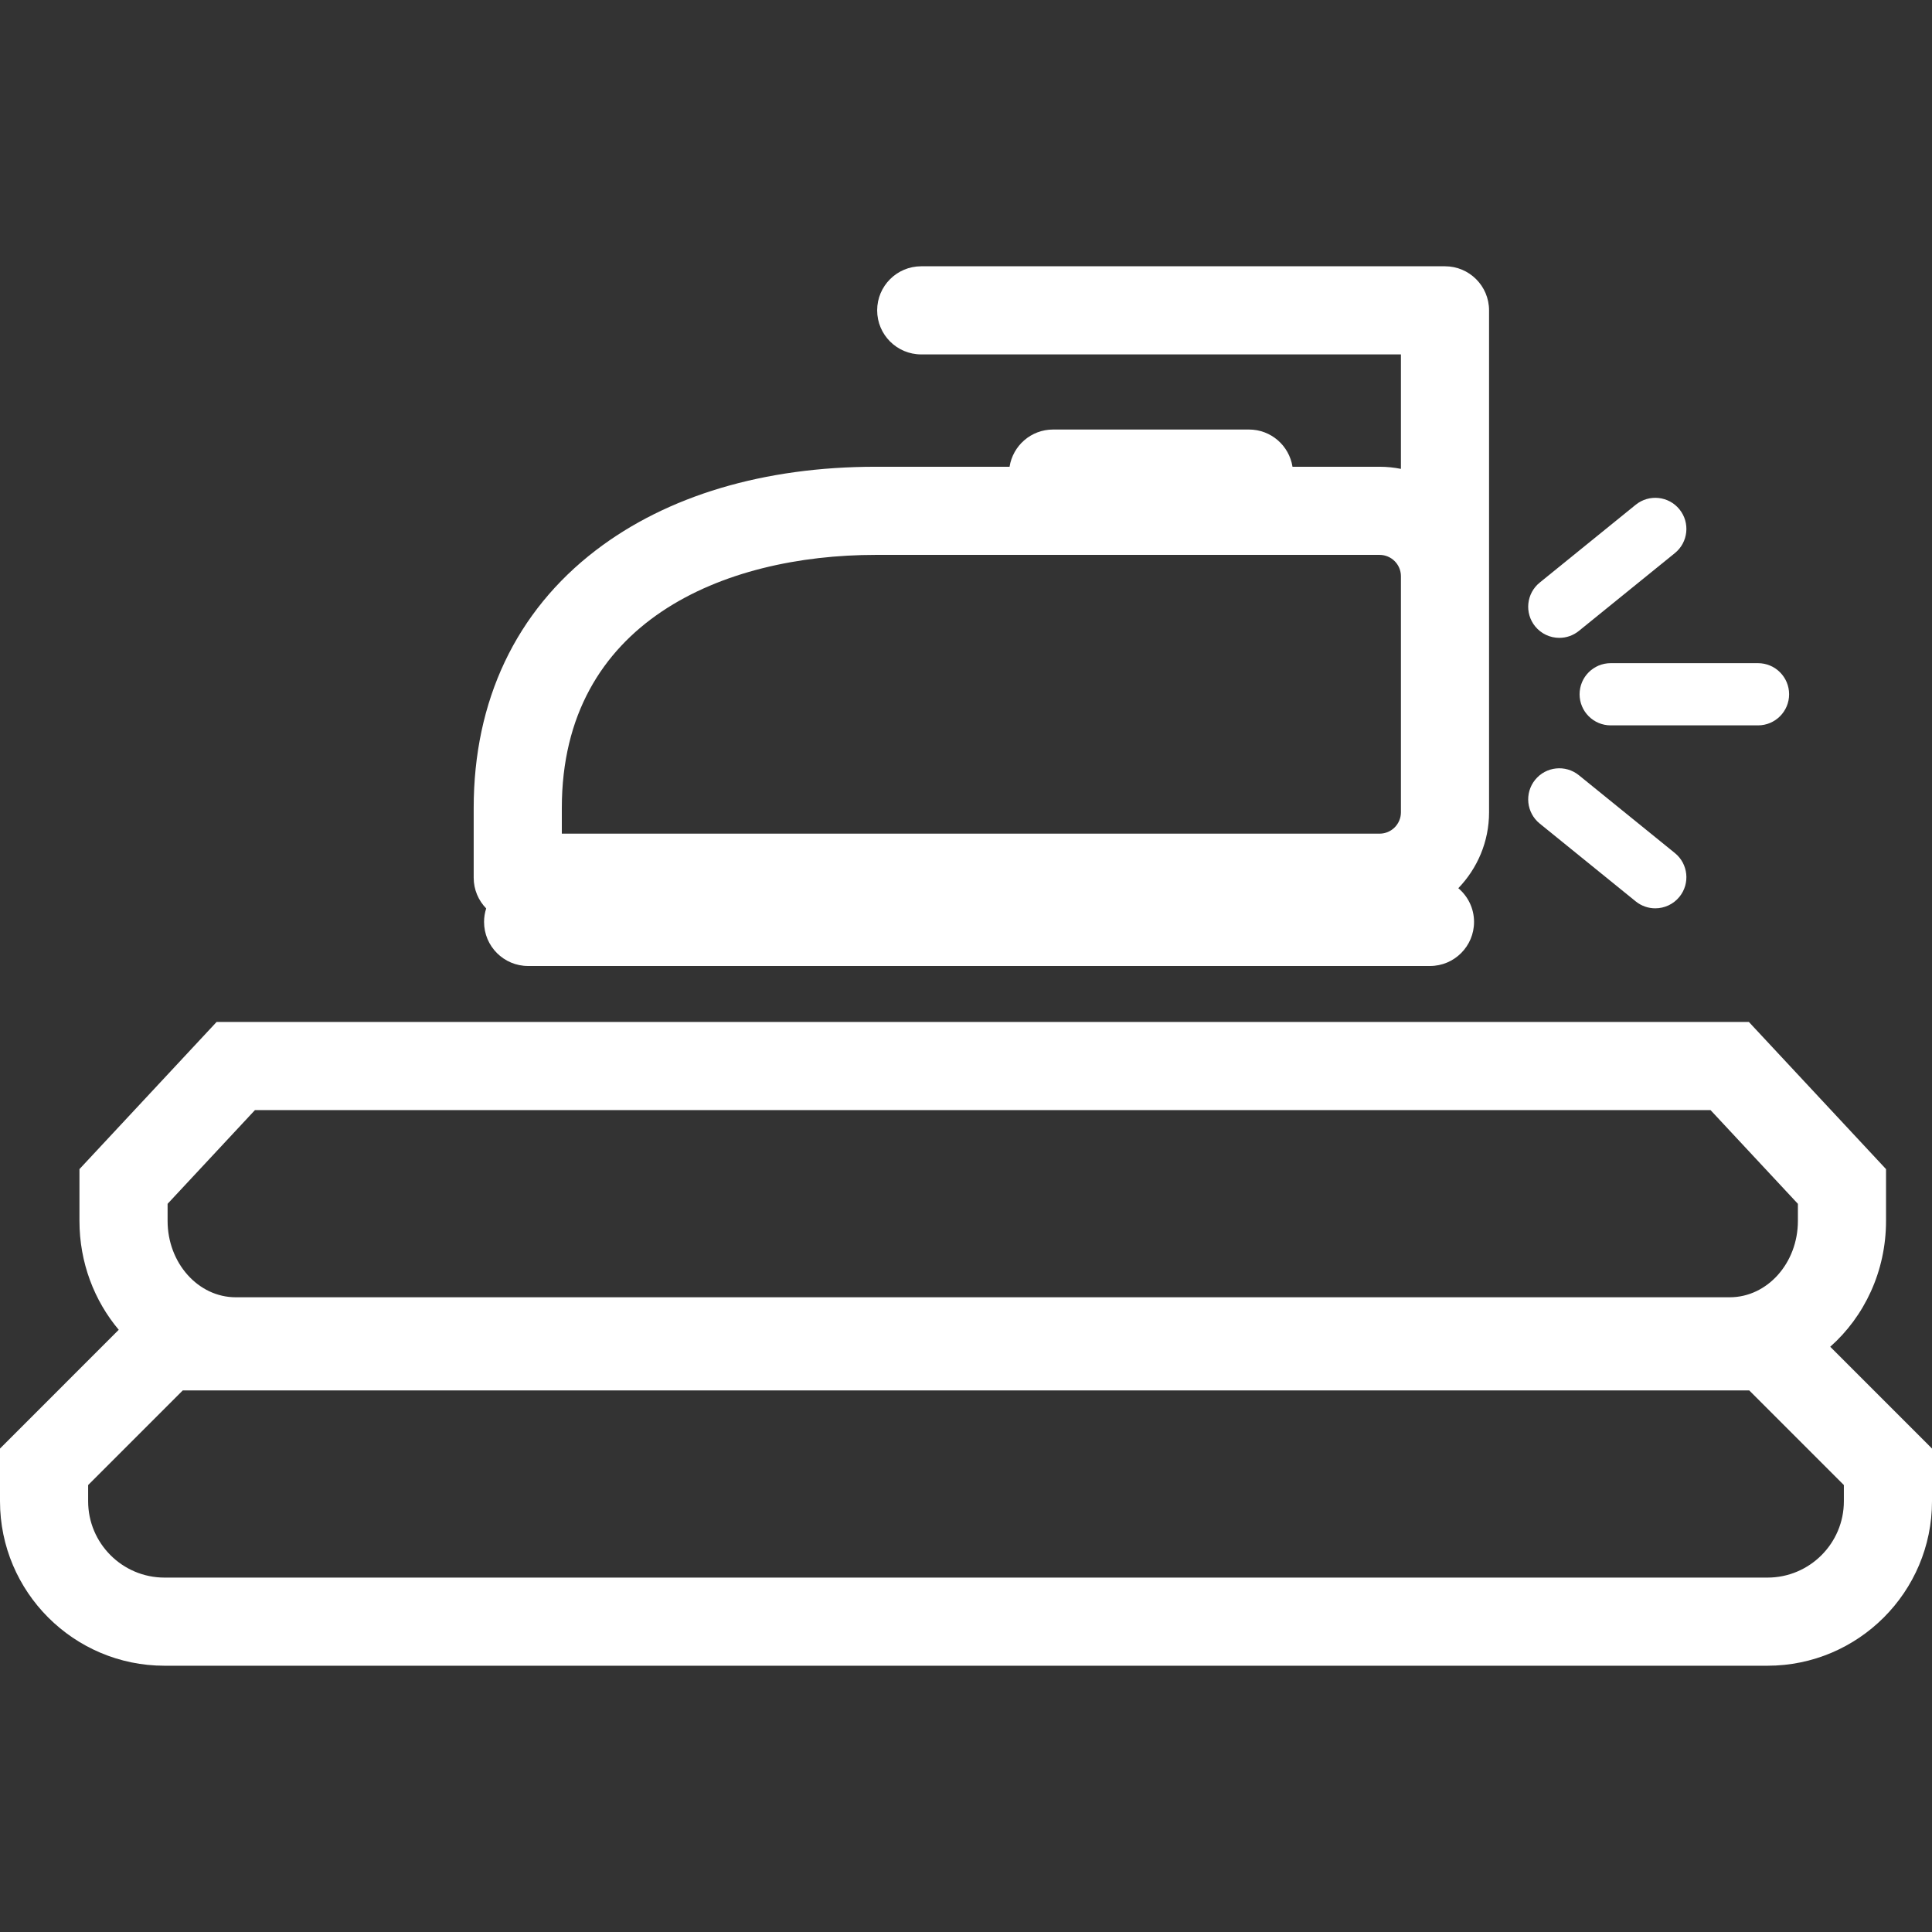
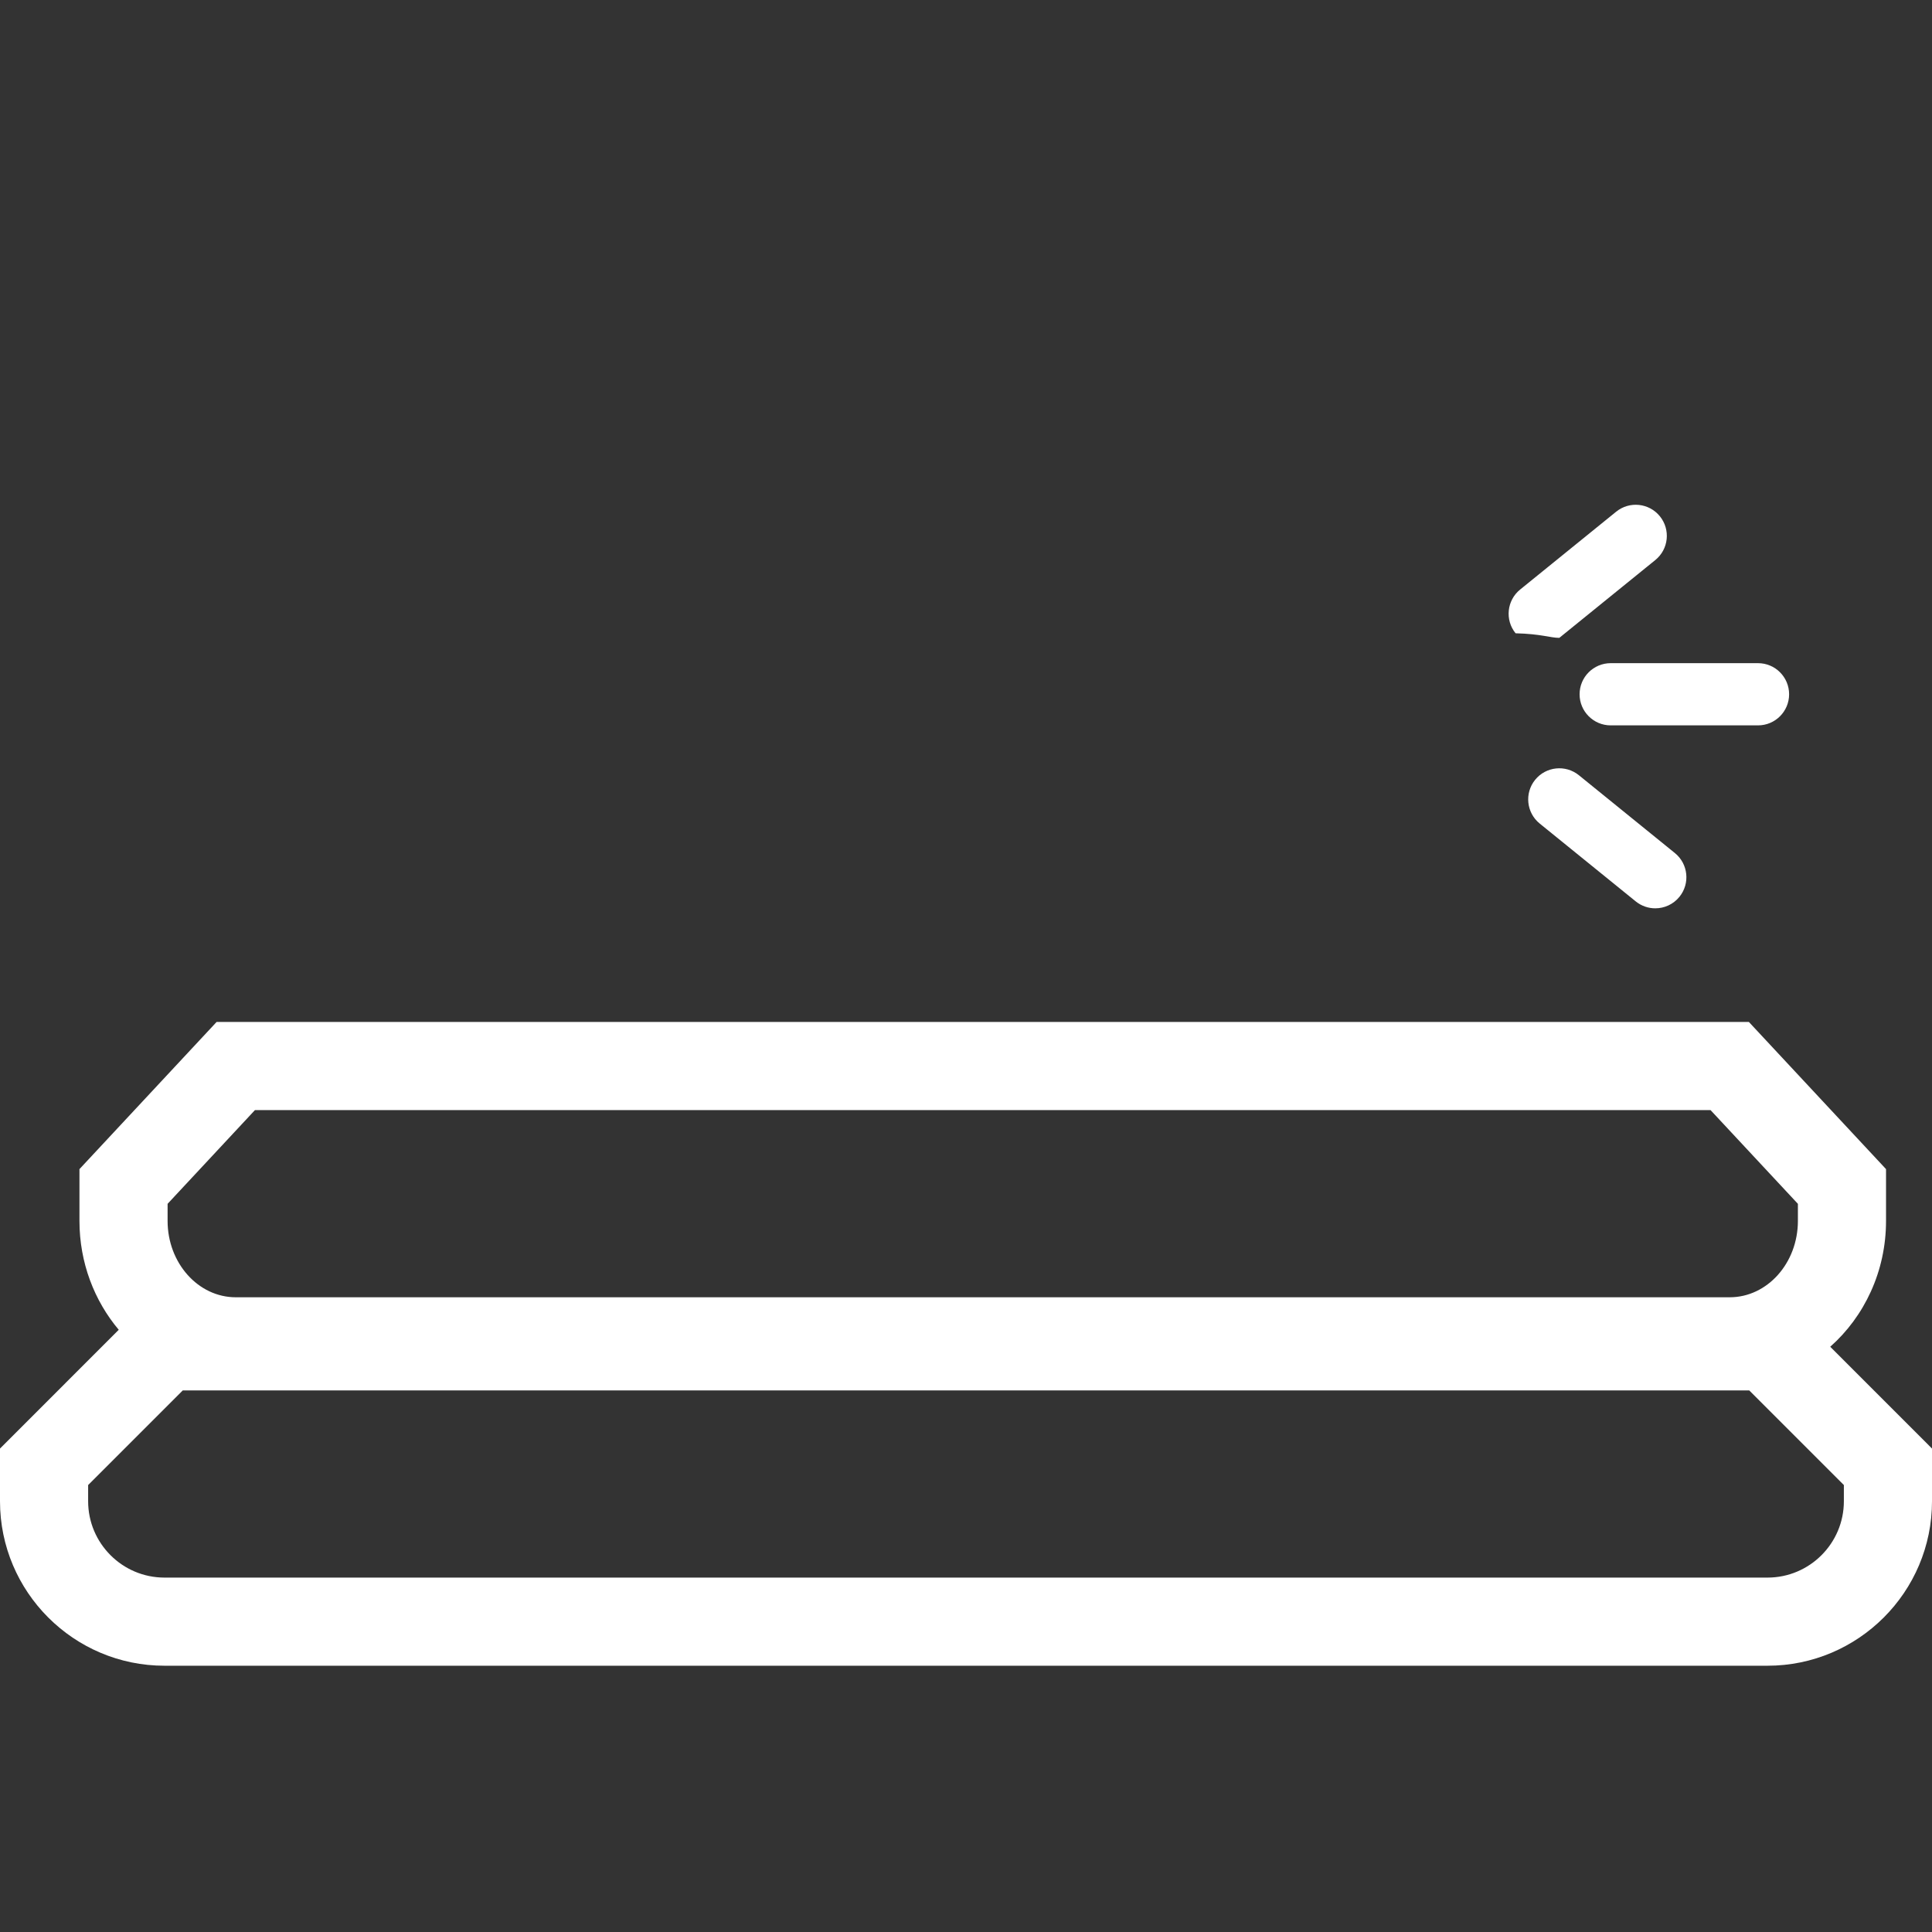
<svg xmlns="http://www.w3.org/2000/svg" fill="#ffffff" height="800px" width="800px" version="1.1" id="Capa_1" viewBox="0 0 372.661 372.661" xml:space="preserve">
  <rect x="0" y="0" width="372.661" height="372.661" fill="#333333" stroke="none" />
  <g>
    <g>
      <path d="M353.031,259.775c6.575-5.825,10.763-14.543,10.763-24.275v-9.99l-26.453-28.383H41.778L15.326,225.51v9.99    c0,8.049,2.868,15.403,7.578,21.002L0,279.407v10.164c0,17.496,14.233,31.729,31.729,31.729h309.203    c17.496,0,31.729-14.233,31.729-31.729v-10.164L353.031,259.775z M32.326,232.204l16.847-18.076h280.773l16.848,18.076v3.297    c0,8.122-5.899,14.729-13.15,14.729H45.476c-7.251,0-13.149-6.607-13.149-14.729v-3.297H32.326z M355.662,289.571    c0,8.122-6.607,14.729-14.729,14.729H31.729c-8.122,0-14.729-6.607-14.729-14.729v-3.123l18.25-18.25h302.162l18.25,18.25V289.571    z" />
-       <path d="M93.369,177.83c0,4.694,3.806,8.5,8.5,8.5h173.957c4.694,0,8.5-3.806,8.5-8.5c0-2.612-1.181-4.947-3.035-6.506    c3.664-3.8,5.931-8.954,5.931-14.636v-39.652v-5.888V59.862c0-4.694-3.806-8.5-8.5-8.5H177.694c-4.694,0-8.5,3.806-8.5,8.5    s3.806,8.5,8.5,8.5h92.527V90.44c-1.333-0.265-2.708-0.409-4.117-0.409h-16.796c-0.636-4.066-4.143-7.18-8.387-7.18h-37.8    c-4.244,0-7.751,3.114-8.387,7.18h-25.817c-21.55,0-40.22,5.573-53.991,16.116c-15.411,11.798-23.557,28.989-23.557,49.715v13.441    c0,2.305,0.921,4.392,2.41,5.923C93.515,176.047,93.369,176.921,93.369,177.83z M108.369,155.862    c0-36.003,31.277-48.831,60.548-48.831h97.188c2.271,0,4.117,1.847,4.117,4.116v5.888v39.652c0,2.27-1.847,4.116-4.117,4.116    H108.369V155.862z" />
-       <path d="M300.775,123.035c1.327,0,2.663-0.438,3.774-1.34l18.516-15.01c2.574-2.087,2.97-5.865,0.883-8.439    c-2.086-2.574-5.865-2.969-8.439-0.883l-18.516,15.011c-2.574,2.087-2.969,5.866-0.883,8.439    C297.297,122.276,299.028,123.035,300.775,123.035z" />
+       <path d="M300.775,123.035l18.516-15.01c2.574-2.087,2.97-5.865,0.883-8.439    c-2.086-2.574-5.865-2.969-8.439-0.883l-18.516,15.011c-2.574,2.087-2.969,5.866-0.883,8.439    C297.297,122.276,299.028,123.035,300.775,123.035z" />
      <path d="M296.993,158.855l18.516,15.01c1.111,0.901,2.447,1.34,3.774,1.34c1.747,0,3.479-0.759,4.665-2.222    c2.086-2.573,1.691-6.353-0.883-8.439l-18.516-15.011c-2.574-2.086-6.353-1.691-8.439,0.883S294.419,156.768,296.993,158.855z" />
      <path d="M304.685,133.917c0,3.313,2.687,6,6,6H339.1c3.313,0,6-2.687,6-6s-2.687-6-6-6h-28.415    C307.371,127.917,304.685,130.603,304.685,133.917z" />
    </g>
    <g>
	</g>
    <g>
	</g>
    <g>
	</g>
    <g>
	</g>
    <g>
	</g>
    <g>
	</g>
    <g>
	</g>
    <g>
	</g>
    <g>
	</g>
    <g>
	</g>
    <g>
	</g>
    <g>
	</g>
    <g>
	</g>
    <g>
	</g>
    <g>
	</g>
  </g>
</svg>